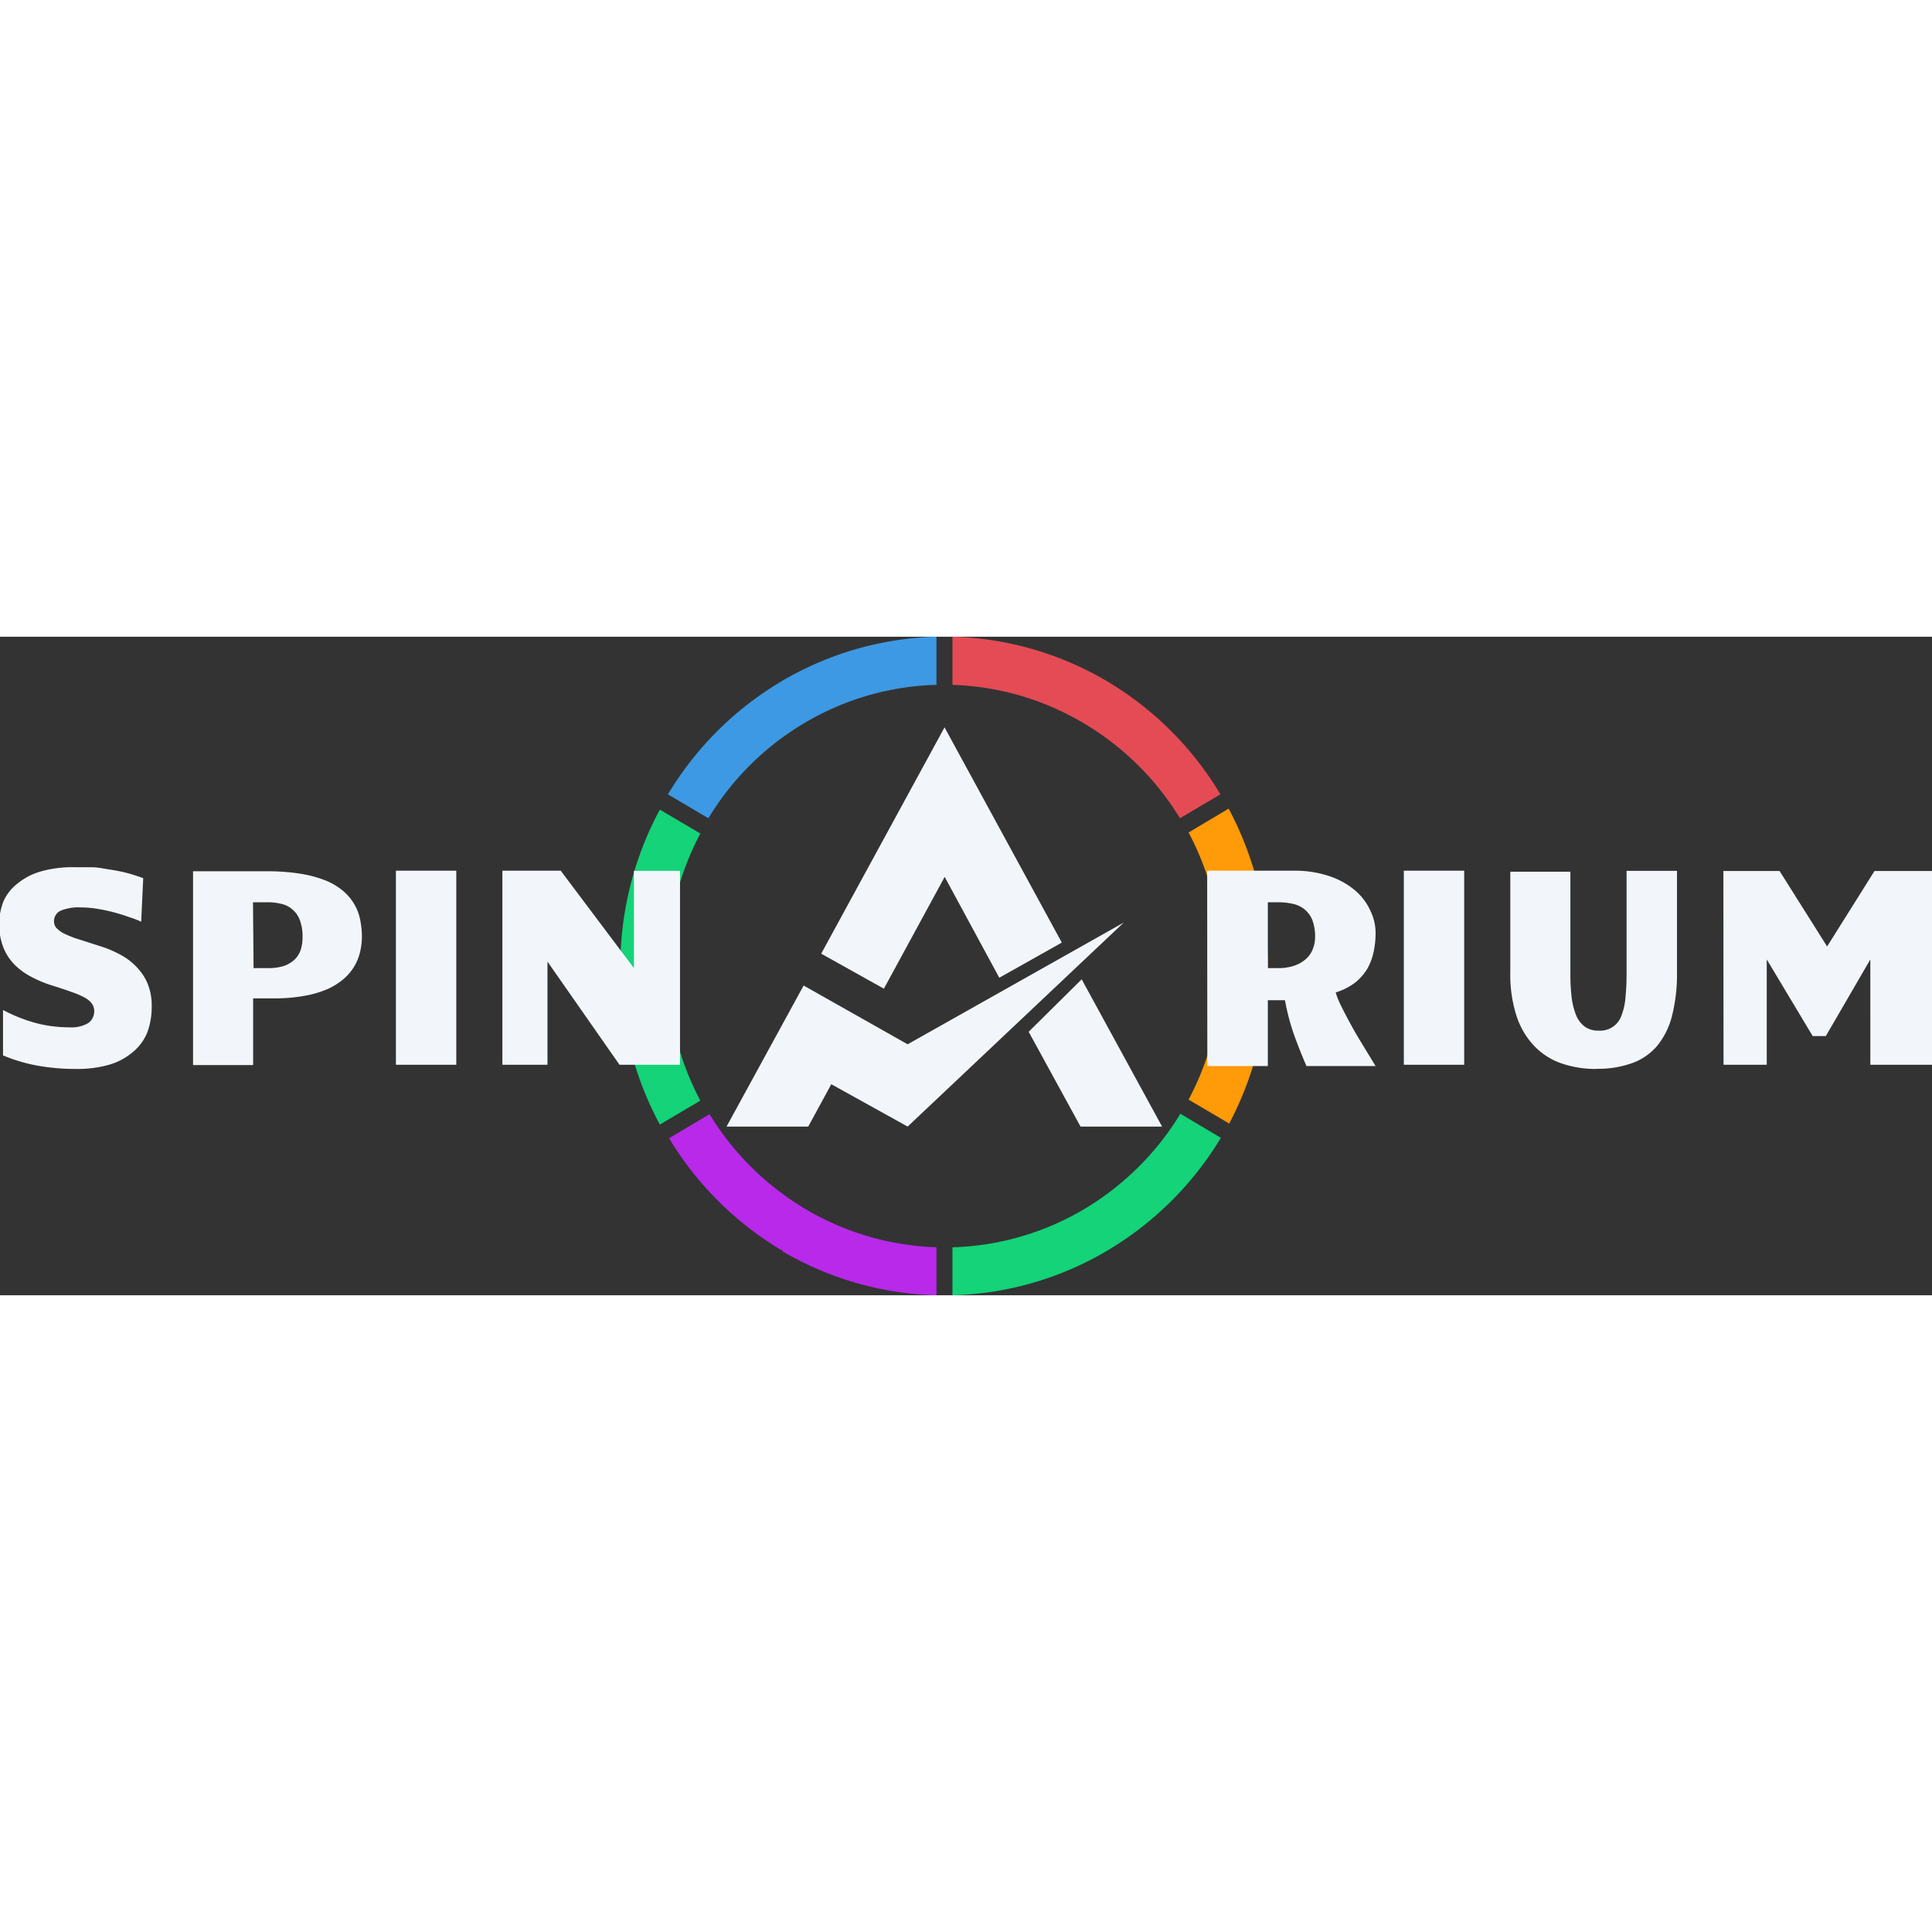
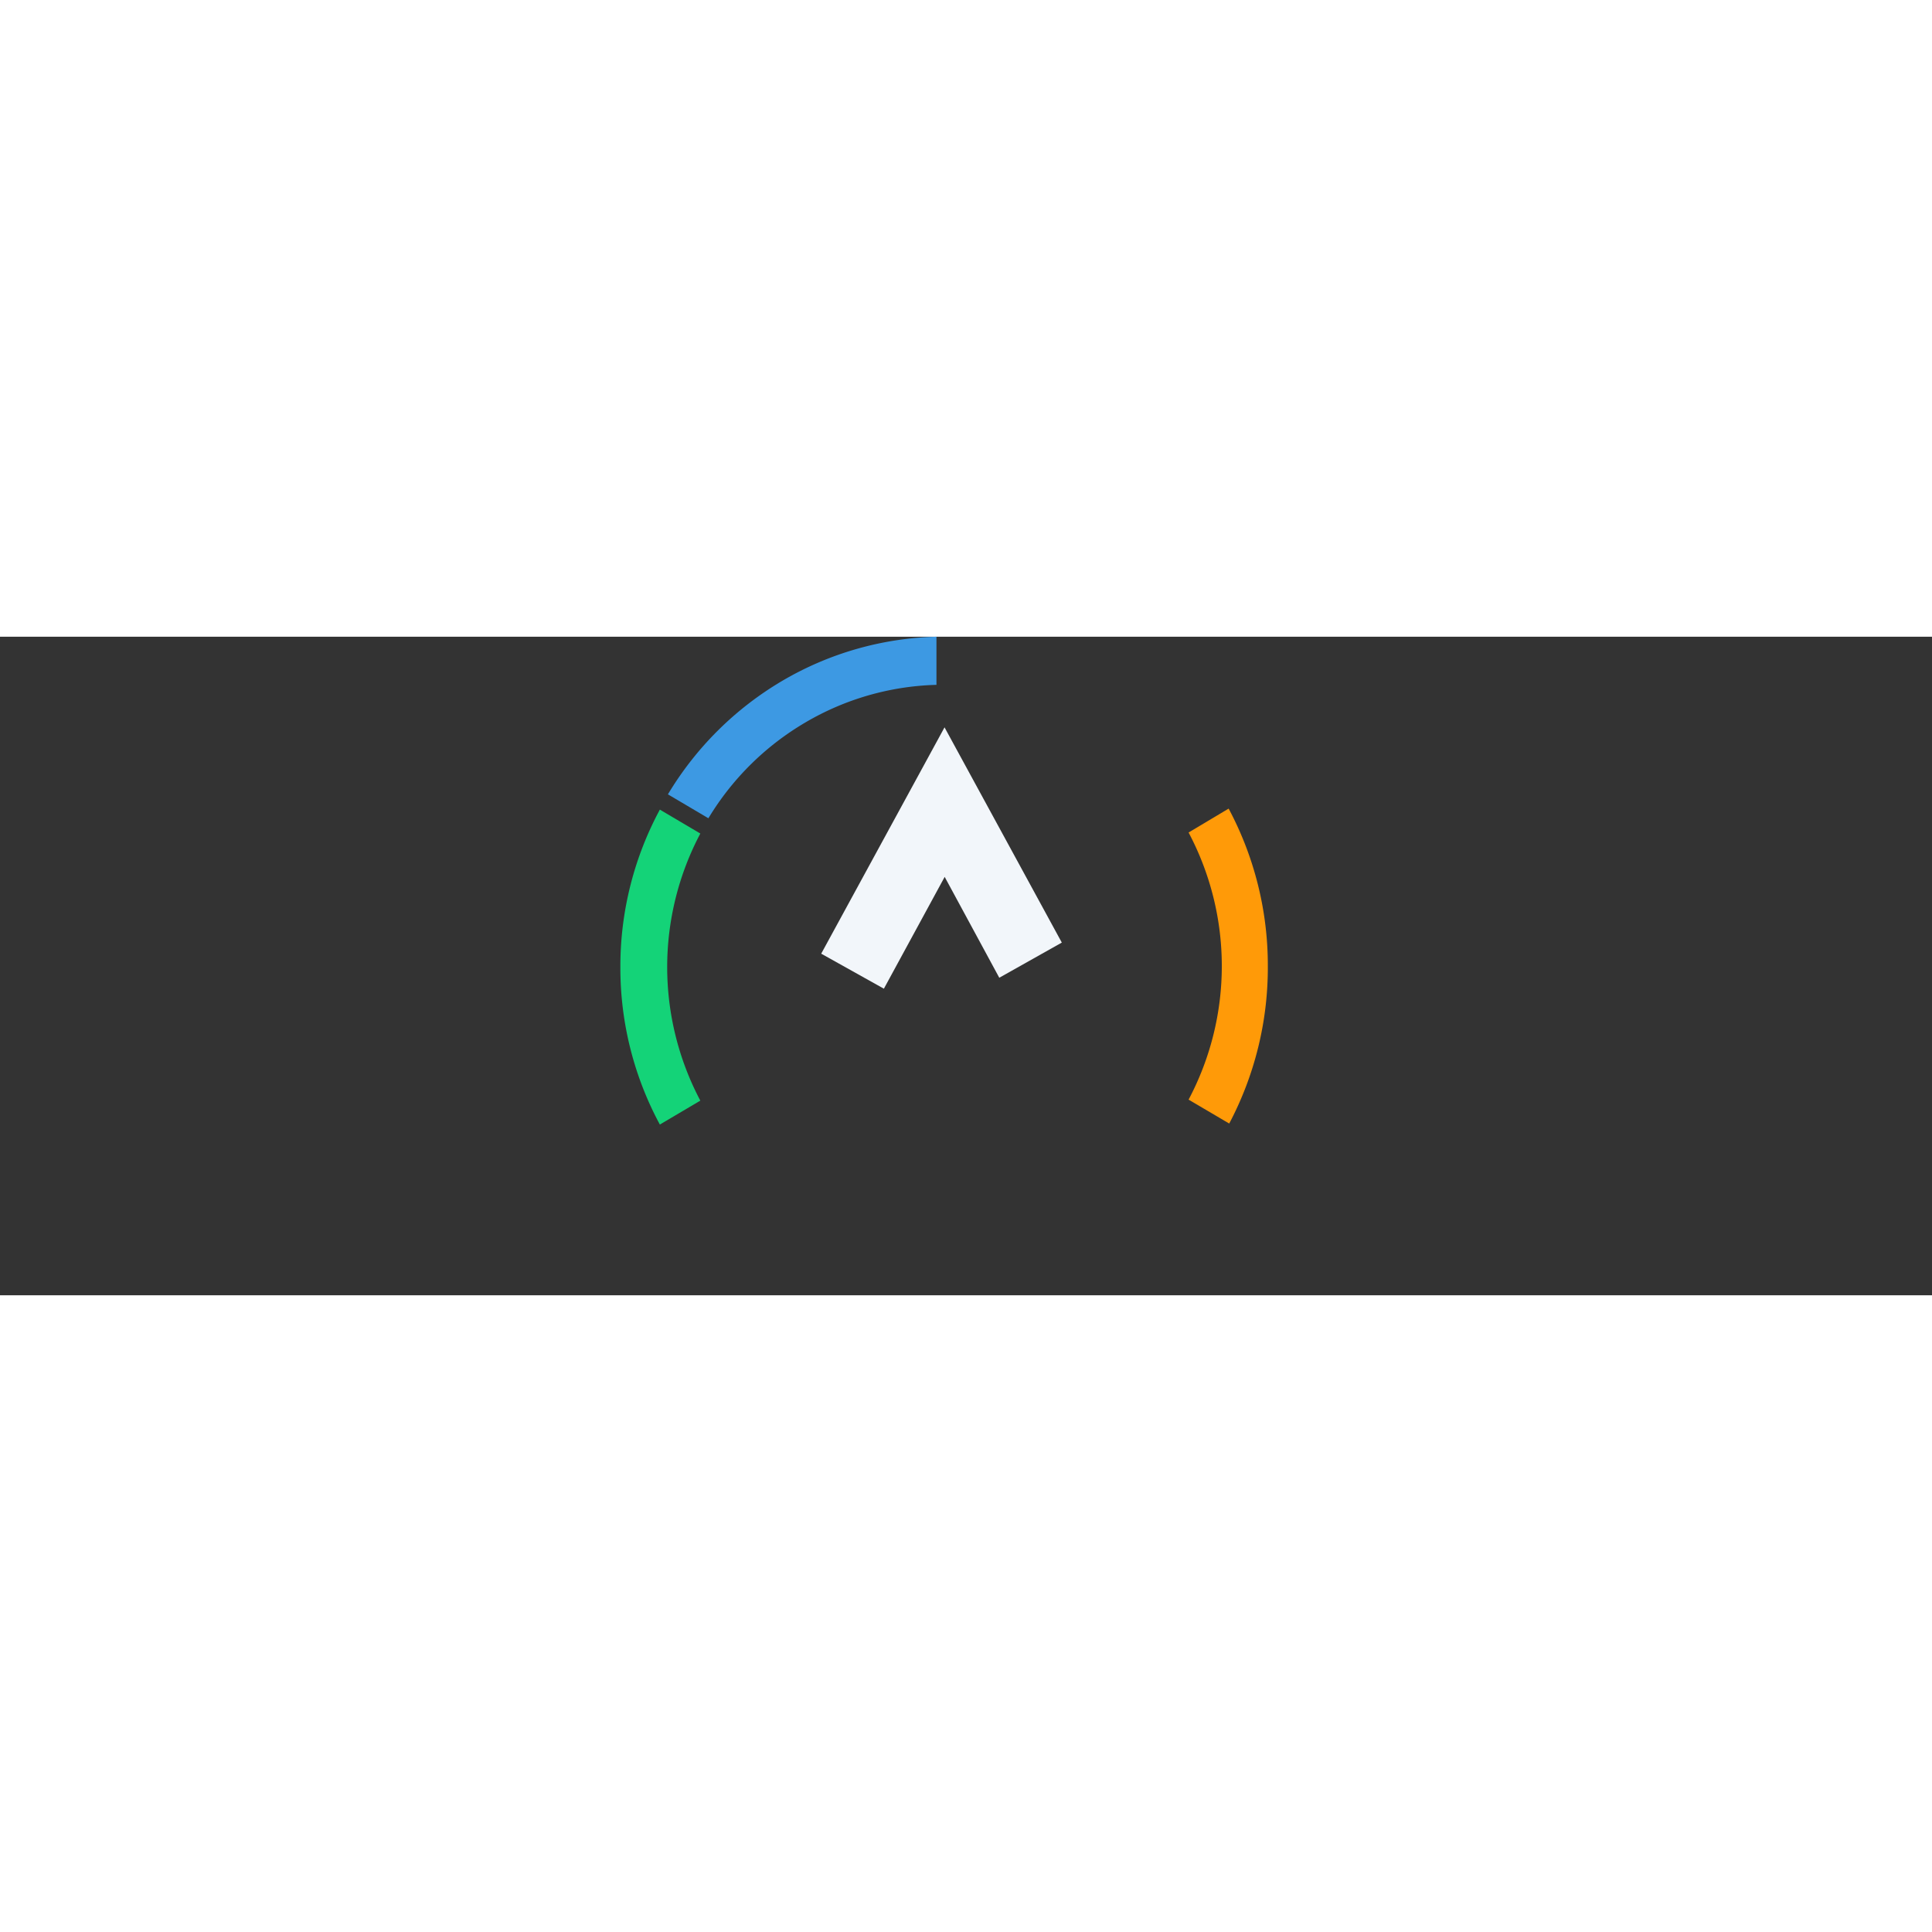
<svg xmlns="http://www.w3.org/2000/svg" viewBox="0 0 134.1 45.71" width="105" height="105">
  <rect x="0" y="0" width="134.1" height="45.71" fill="#333333" stroke="none" />
  <defs>
    <style>.cls-1{fill:#14d378;}.cls-2{fill:#3d99e3;}.cls-3{fill:#e44b55;}.cls-4{fill:#ff9a08;}.cls-5{fill:#b829ea;}.cls-6{fill:#f2f6fa;}</style>
  </defs>
  <g id="Слой_2" data-name="Слой 2">
    <g id="Слой_1-2" data-name="Слой 1">
      <path class="cls-1" d="M43.06,22.93A22.9,22.9,0,0,0,45.8,33.86l2.81-1.66a19.83,19.83,0,0,1,0-18.54L45.8,12A22.93,22.93,0,0,0,43.06,22.93Z" />
      <path class="cls-2" d="M54.3,3.06a22.69,22.69,0,0,0-7.94,7.88l2.81,1.66a19.22,19.22,0,0,1,6.75-6.66A18.93,18.93,0,0,1,65,3.34V0A22.23,22.23,0,0,0,54.3,3.06Z" />
-       <path class="cls-3" d="M76.79,3.06A22.23,22.23,0,0,0,66.11,0V3.34a19,19,0,0,1,9,2.6A19.39,19.39,0,0,1,81.9,12.6l2.81-1.66A22.64,22.64,0,0,0,76.79,3.06Z" />
      <path class="cls-4" d="M88,22.86a23.11,23.11,0,0,0-2.72-10.93L82.5,13.59a19.79,19.79,0,0,1,0,18.54l2.82,1.66A23.17,23.17,0,0,0,88,22.86Z" />
-       <path class="cls-1" d="M66.11,42.38v3.33a22.2,22.2,0,0,0,10.68-3.06,22.7,22.7,0,0,0,7.95-7.87l-2.81-1.67a19.44,19.44,0,0,1-6.76,6.67A19,19,0,0,1,66.11,42.38Z" />
-       <path class="cls-5" d="M54.3,42.65A22.23,22.23,0,0,0,65,45.71V42.38a19.08,19.08,0,0,1-9-2.6,19.41,19.41,0,0,1-6.75-6.64l-2.81,1.67a22.69,22.69,0,0,0,7.92,7.84Z" />
      <path class="cls-6" d="M57,22l4.35,2.43,4.22-7.76,3.79,7,4.34-2.44L65.56,6.29,57,22Z" />
-       <path class="cls-6" d="M50.43,34l5.35-9.79L63,28.29l15-8.45L63,34l-5.3-2.94L56.1,34ZM75.08,23.78,71.4,27.42,75,34h5.66L75.08,23.78Zm-65.28-4a8.25,8.25,0,0,0-.9-.34,11.93,11.93,0,0,0-2.19-.56,6.56,6.56,0,0,0-1.08-.09A3.24,3.24,0,0,0,4.25,19a.79.79,0,0,0-.5.77.68.68,0,0,0,.17.45,2.09,2.09,0,0,0,.5.37c.21.1.46.21.76.32l1,.32.68.22a7.82,7.82,0,0,1,1.55.65A4.32,4.32,0,0,1,9.55,23a3.55,3.55,0,0,1,.73,1.17,4,4,0,0,1,.25,1.49,5.13,5.13,0,0,1-.3,1.79,3.43,3.43,0,0,1-1,1.37,4.45,4.45,0,0,1-1.66.89A8.11,8.11,0,0,1,5.21,30a15,15,0,0,1-2.5-.21,11.39,11.39,0,0,1-2.5-.73V25.91a11.11,11.11,0,0,0,2.34.92,9,9,0,0,0,2.25.28,2.31,2.31,0,0,0,1.32-.29A1,1,0,0,0,6.54,26a.9.9,0,0,0-.16-.53,1.44,1.44,0,0,0-.5-.42A5.41,5.41,0,0,0,5,24.67c-.44-.16-.89-.31-1.34-.45a8,8,0,0,1-1.46-.6A4.65,4.65,0,0,1,1,22.75a3.64,3.64,0,0,1-.77-1.19,4.48,4.48,0,0,1,0-3.17,3.2,3.2,0,0,1,1-1.27,4.45,4.45,0,0,1,1.61-.83A8,8,0,0,1,5.2,16c.35,0,.73,0,1.13,0s.81.08,1.22.15a12.16,12.16,0,0,1,1.23.24,12.13,12.13,0,0,1,1.16.37Zm3.6-3.5h5.11a14.56,14.56,0,0,1,2.34.17,8.23,8.23,0,0,1,1.75.47,4.44,4.44,0,0,1,1.22.73,3.51,3.51,0,0,1,.79.95A3.38,3.38,0,0,1,25,19.65a6,6,0,0,1,.12,1.2,4.7,4.7,0,0,1-.12,1,3.51,3.51,0,0,1-1.12,1.88,4.66,4.66,0,0,1-1.13.72,7,7,0,0,1-1.59.47,11.31,11.31,0,0,1-2.1.18h-.42l-.49,0-.58,0v4.63H13.4ZM17.6,23h1a3.44,3.44,0,0,0,1.14-.16,2.13,2.13,0,0,0,.74-.46,1.76,1.76,0,0,0,.4-.67,2.84,2.84,0,0,0,.12-.84,3.29,3.29,0,0,0-.18-1.18,1.8,1.8,0,0,0-.5-.74,1.75,1.75,0,0,0-.76-.4,4,4,0,0,0-1-.12h-1Zm9.88-6.76h4.19V29.71H27.48V16.25Zm7.39,0h4.05L44,23V16.25h3.2V29.71H43l-5-7.16v7.16H34.87V16.25Zm48.92,0h6a7.58,7.58,0,0,1,2.49.38,5.48,5.48,0,0,1,1.79,1A4.06,4.06,0,0,1,95.11,19a3.54,3.54,0,0,1,.37,1.56,6.26,6.26,0,0,1-.12,1.23A4.11,4.11,0,0,1,94.93,23a3.62,3.62,0,0,1-.86,1,4.33,4.33,0,0,1-1.36.69,5.83,5.83,0,0,0,.41,1c.19.39.42.82.67,1.28s.53.93.83,1.42l.86,1.41h-4.8c-.29-.68-.57-1.37-.82-2.06a15.48,15.48,0,0,1-.67-2.51H88v4.57h-4.2ZM88.7,23a3.28,3.28,0,0,0,1.2-.19,2.32,2.32,0,0,0,.8-.49,1.77,1.77,0,0,0,.44-.69,2.18,2.18,0,0,0,.14-.76,3.29,3.29,0,0,0-.2-1.23,1.87,1.87,0,0,0-.56-.74,2,2,0,0,0-.83-.37,4.78,4.78,0,0,0-1-.1H88V23Zm8.74-6.76h4.19V29.71H97.44V16.25ZM110.82,30a7.3,7.3,0,0,1-2.51-.41,4.78,4.78,0,0,1-1.88-1.25,5.48,5.48,0,0,1-1.19-2.09,9.32,9.32,0,0,1-.41-2.94v-7H109v7.07a13.9,13.9,0,0,0,.09,1.67,4.83,4.83,0,0,0,.32,1.25,1.82,1.82,0,0,0,.6.77,1.56,1.56,0,0,0,.94.27,1.56,1.56,0,0,0,1.58-1,4.51,4.51,0,0,0,.29-1.25,16.55,16.55,0,0,0,.08-1.67V16.25h3.5V23.3a11.7,11.7,0,0,1-.33,2.95,5.38,5.38,0,0,1-1,2.09,4.07,4.07,0,0,1-1.74,1.24,7,7,0,0,1-2.51.41Zm8.8-13.74h3.9l3.3,5.24,3.29-5.24h4V29.71h-4.29V22.4l-3.09,5.32h-.91l-3.19-5.32v7.31h-3Z" />
    </g>
  </g>
</svg>